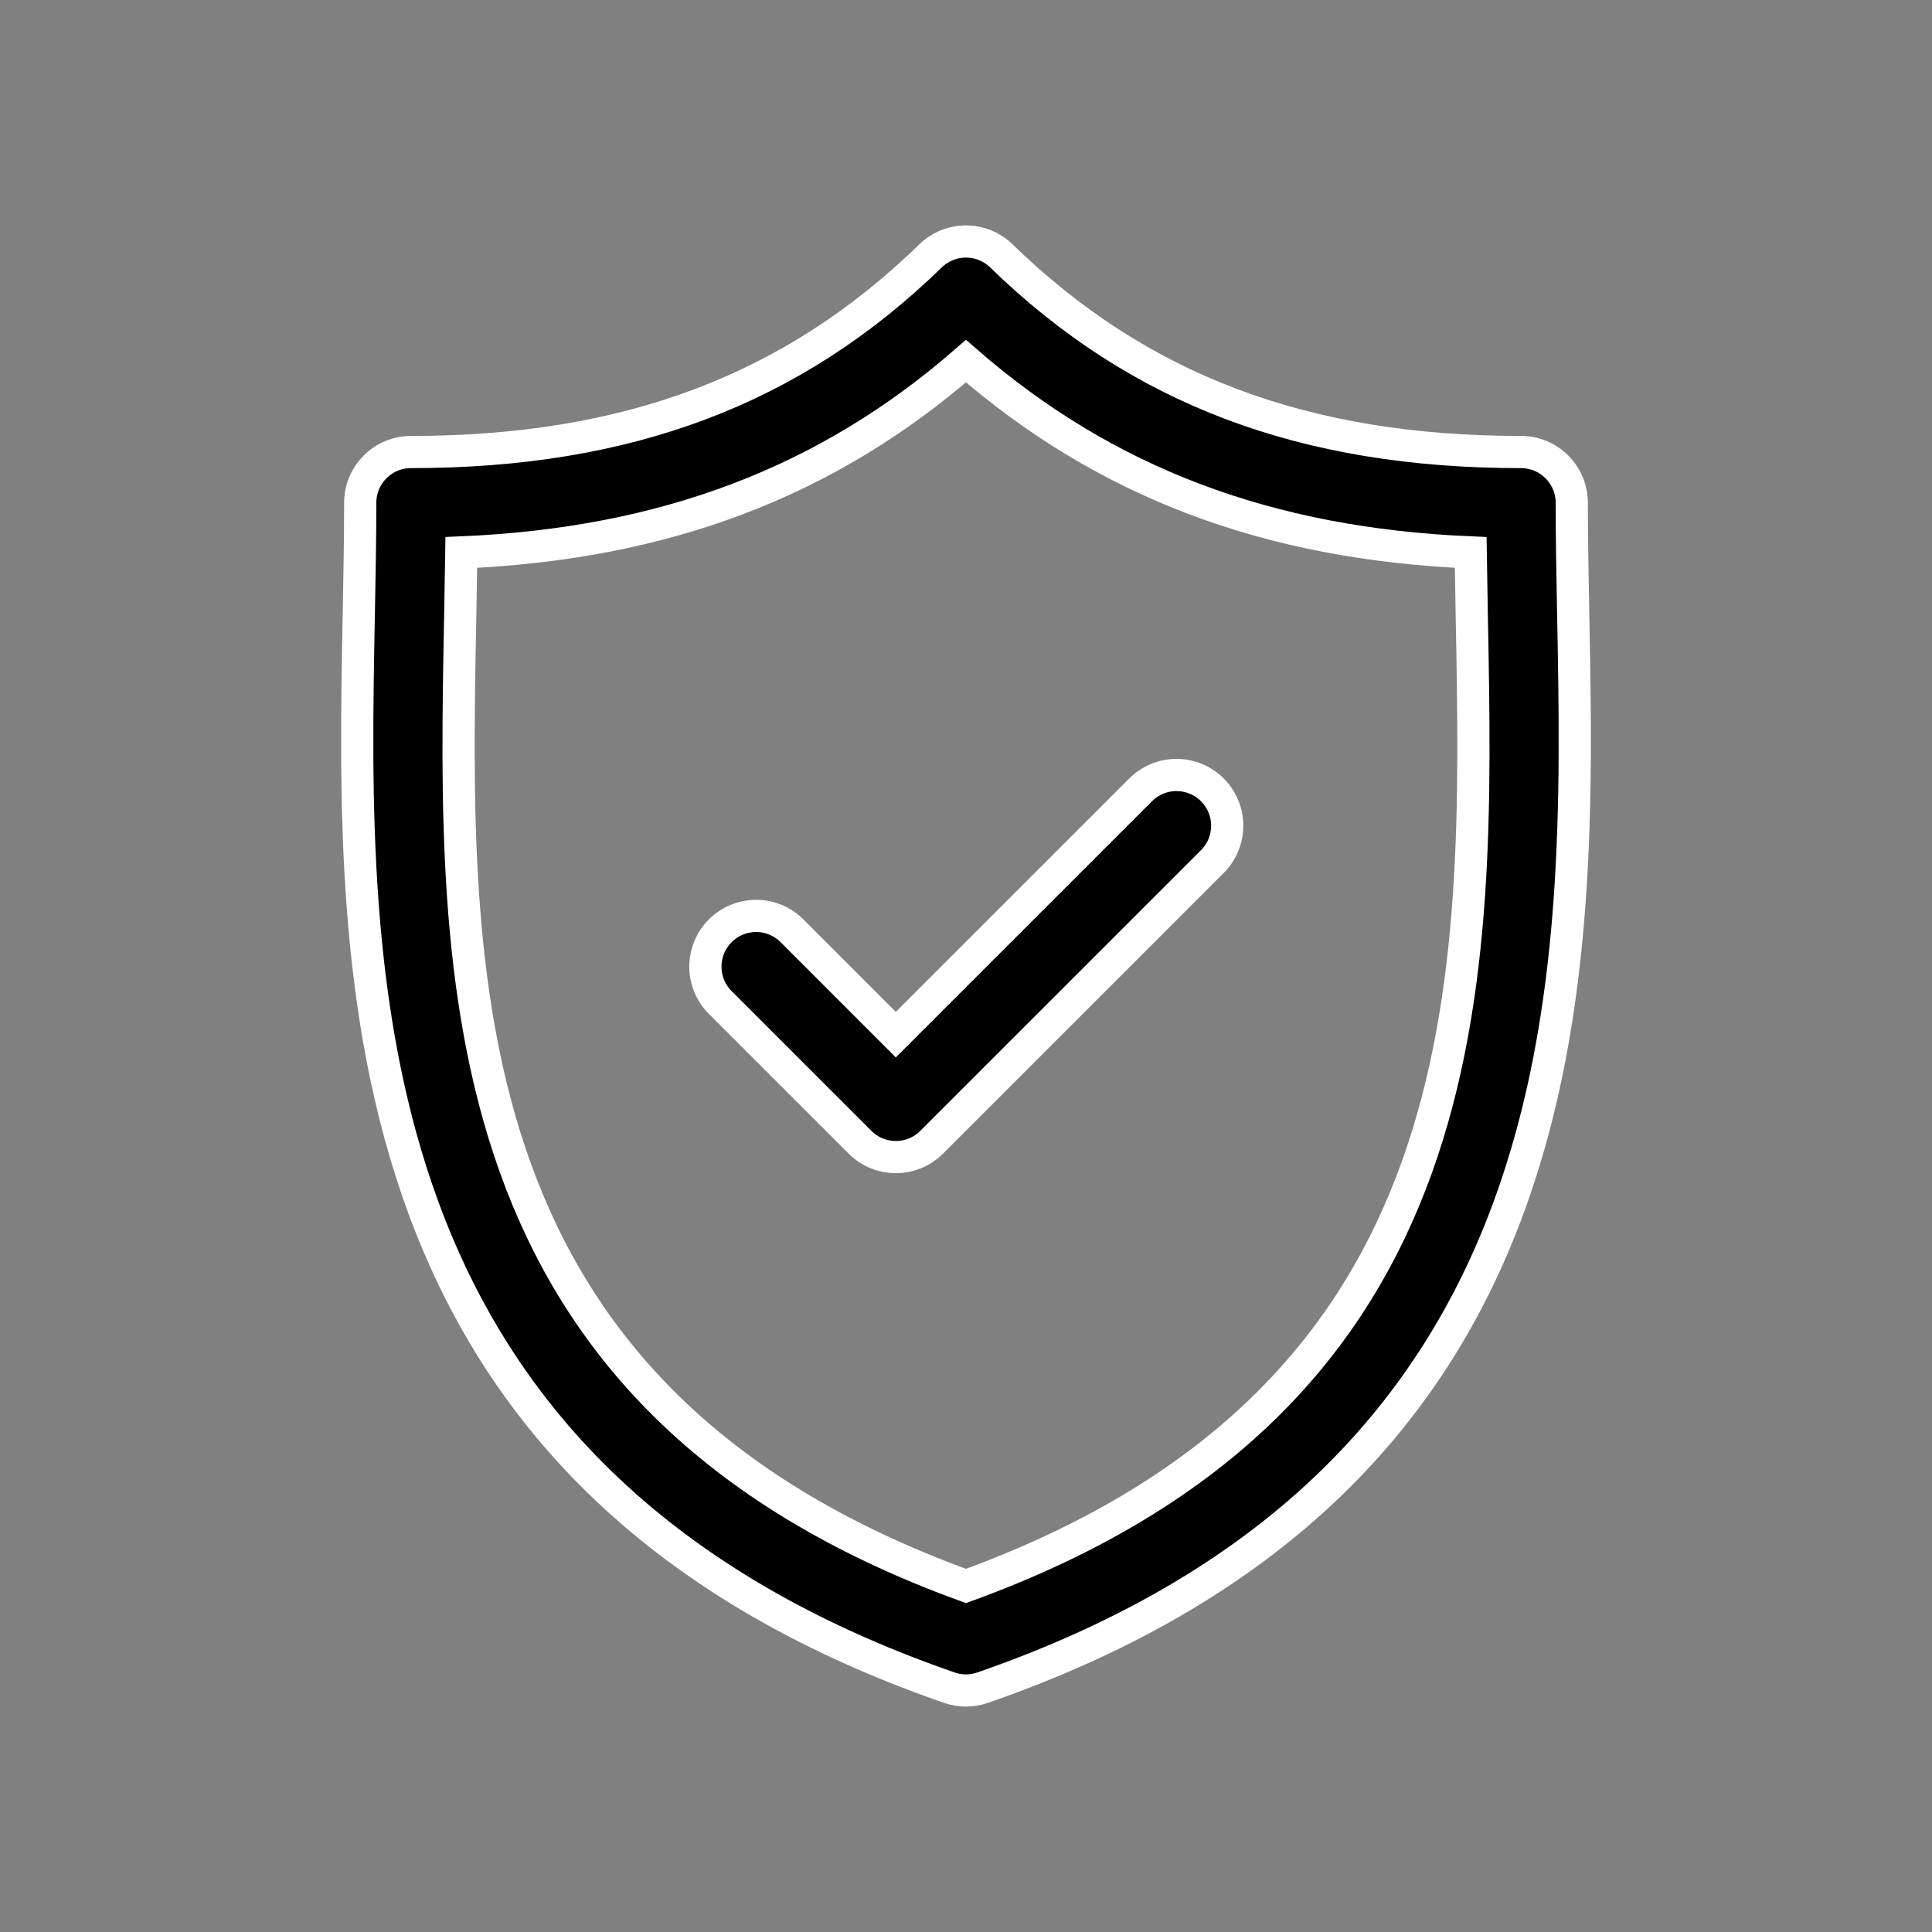
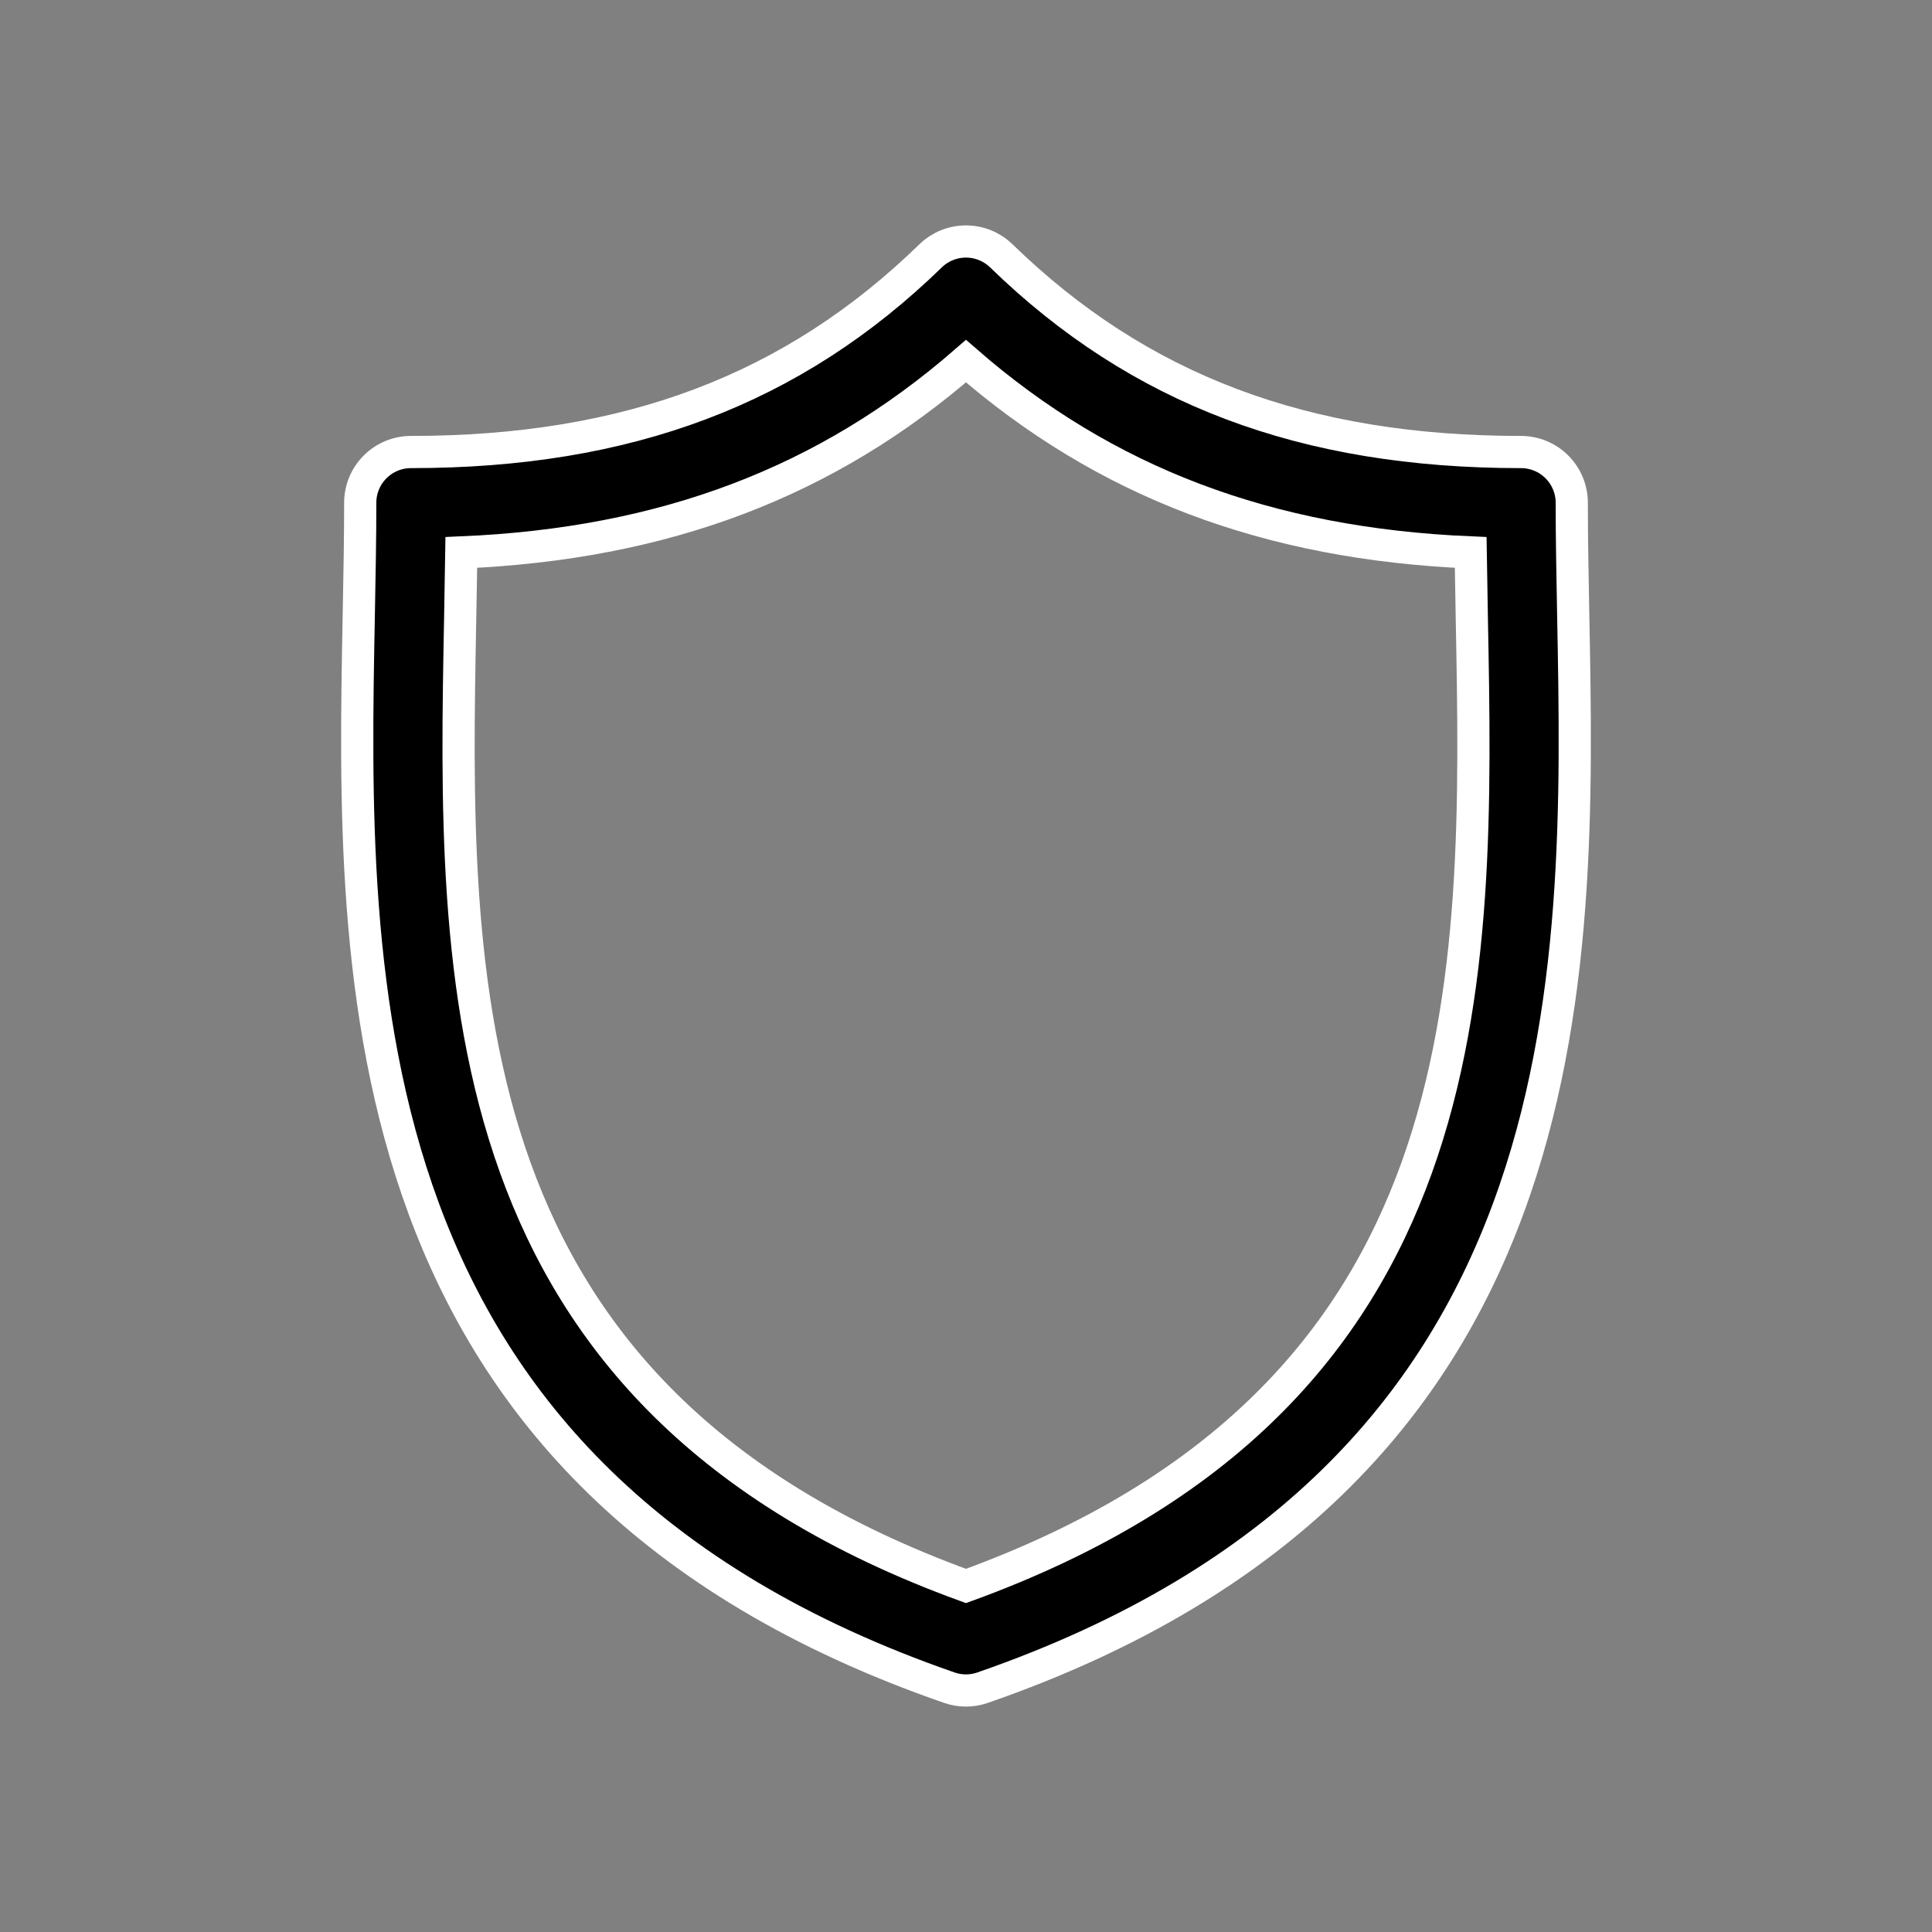
<svg xmlns="http://www.w3.org/2000/svg" width="68" height="68" viewBox="0 0 68 68" fill="none">
  <rect x="0" y="0" width="68" height="68" fill="#808080" stroke="none" />
  <path d="M55.372 21.632C55.346 20.255 55.321 18.954 55.321 17.695C55.321 17.222 55.132 16.768 54.798 16.433C54.463 16.098 54.009 15.91 53.535 15.91C45.901 15.91 40.088 13.716 35.243 9.005C34.91 8.681 34.464 8.5 33.999 8.5C33.534 8.5 33.087 8.681 32.754 9.005C27.91 13.716 22.098 15.91 14.464 15.91C13.991 15.91 13.537 16.098 13.202 16.433C12.867 16.768 12.679 17.222 12.679 17.695C12.679 18.954 12.654 20.255 12.628 21.633C12.383 34.446 12.048 51.996 33.414 59.401C33.793 59.533 34.205 59.533 34.583 59.401C55.951 51.995 55.616 34.446 55.372 21.632ZM33.999 55.821C15.675 49.164 15.952 34.582 16.198 21.701C16.212 20.927 16.227 20.178 16.237 19.444C23.387 19.142 29.104 16.975 33.999 12.711C38.894 16.975 44.613 19.142 51.763 19.444C51.773 20.178 51.787 20.927 51.802 21.699C52.048 34.581 52.325 49.164 33.999 55.821Z" fill="black" stroke="white" stroke-width="1.133" />
-   <path d="M40.147 27.8L31.53 36.416L27.854 32.739C27.517 32.413 27.066 32.233 26.598 32.237C26.13 32.241 25.682 32.429 25.351 32.76C25.019 33.091 24.832 33.539 24.828 34.008C24.824 34.476 25.004 34.927 25.329 35.264L30.268 40.202C30.434 40.368 30.631 40.5 30.847 40.59C31.064 40.679 31.296 40.725 31.53 40.725C31.765 40.725 31.997 40.679 32.214 40.59C32.43 40.5 32.627 40.368 32.793 40.202L42.671 30.325C42.837 30.159 42.968 29.962 43.058 29.746C43.148 29.529 43.194 29.297 43.194 29.062C43.194 28.828 43.148 28.596 43.058 28.379C42.968 28.163 42.837 27.966 42.671 27.8C42.336 27.465 41.882 27.277 41.409 27.277C40.935 27.277 40.481 27.465 40.147 27.8Z" fill="black" stroke="white" stroke-width="1.133" />
</svg>